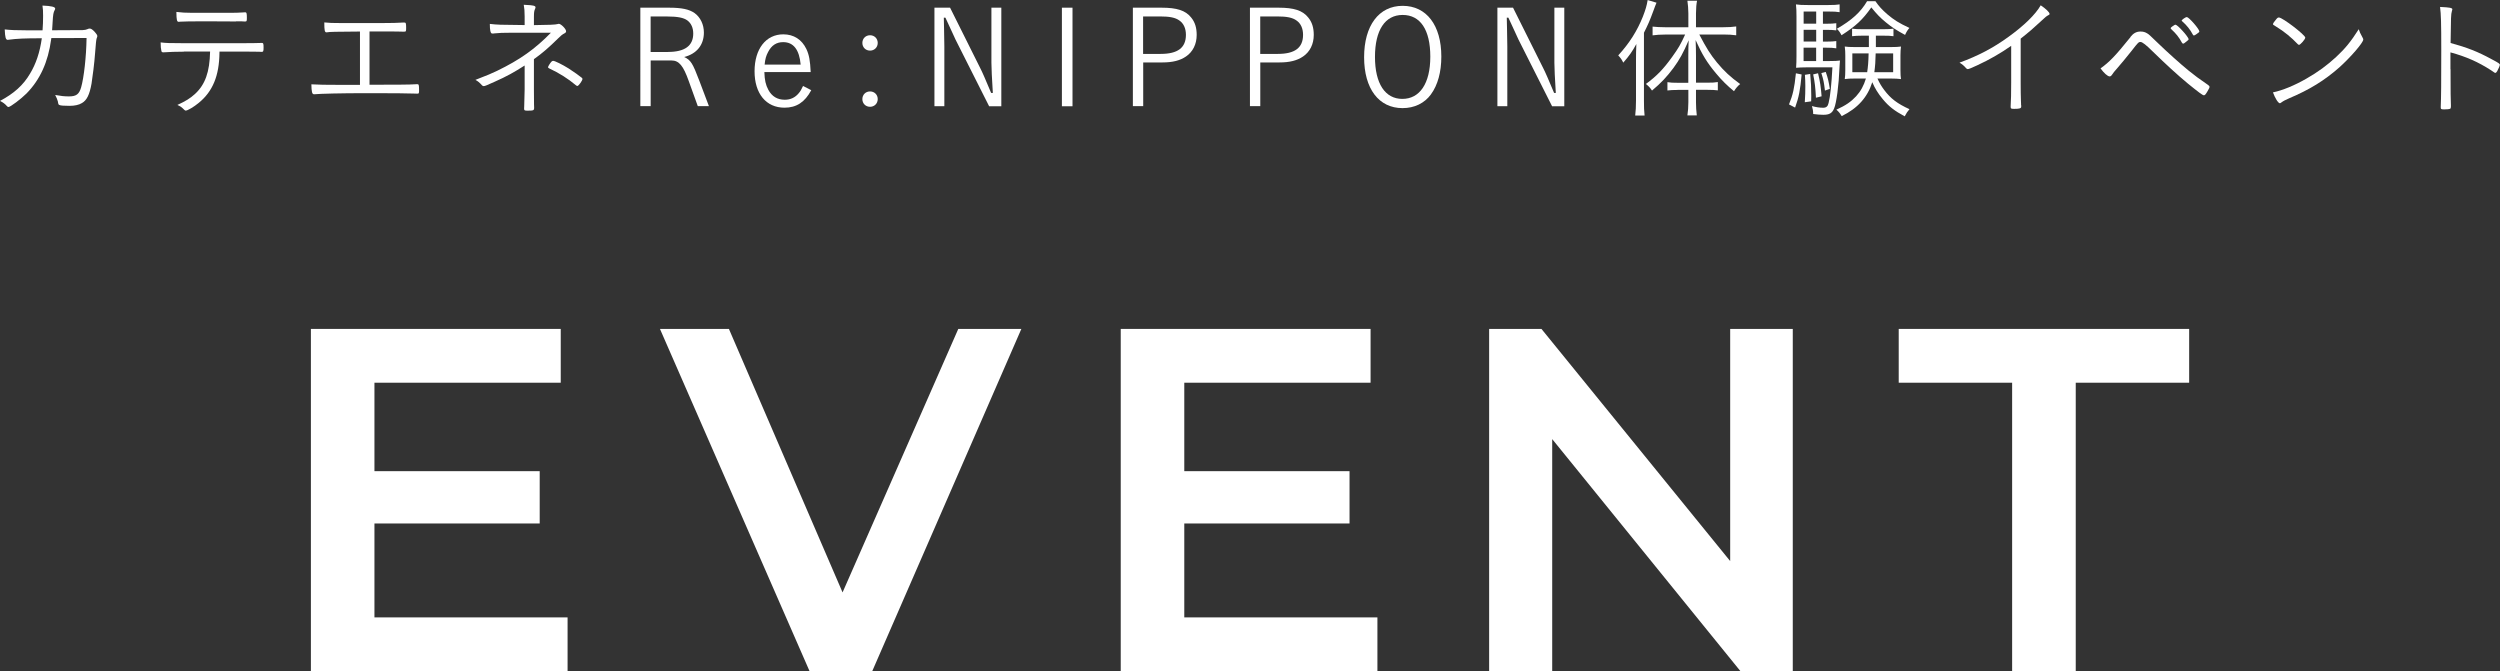
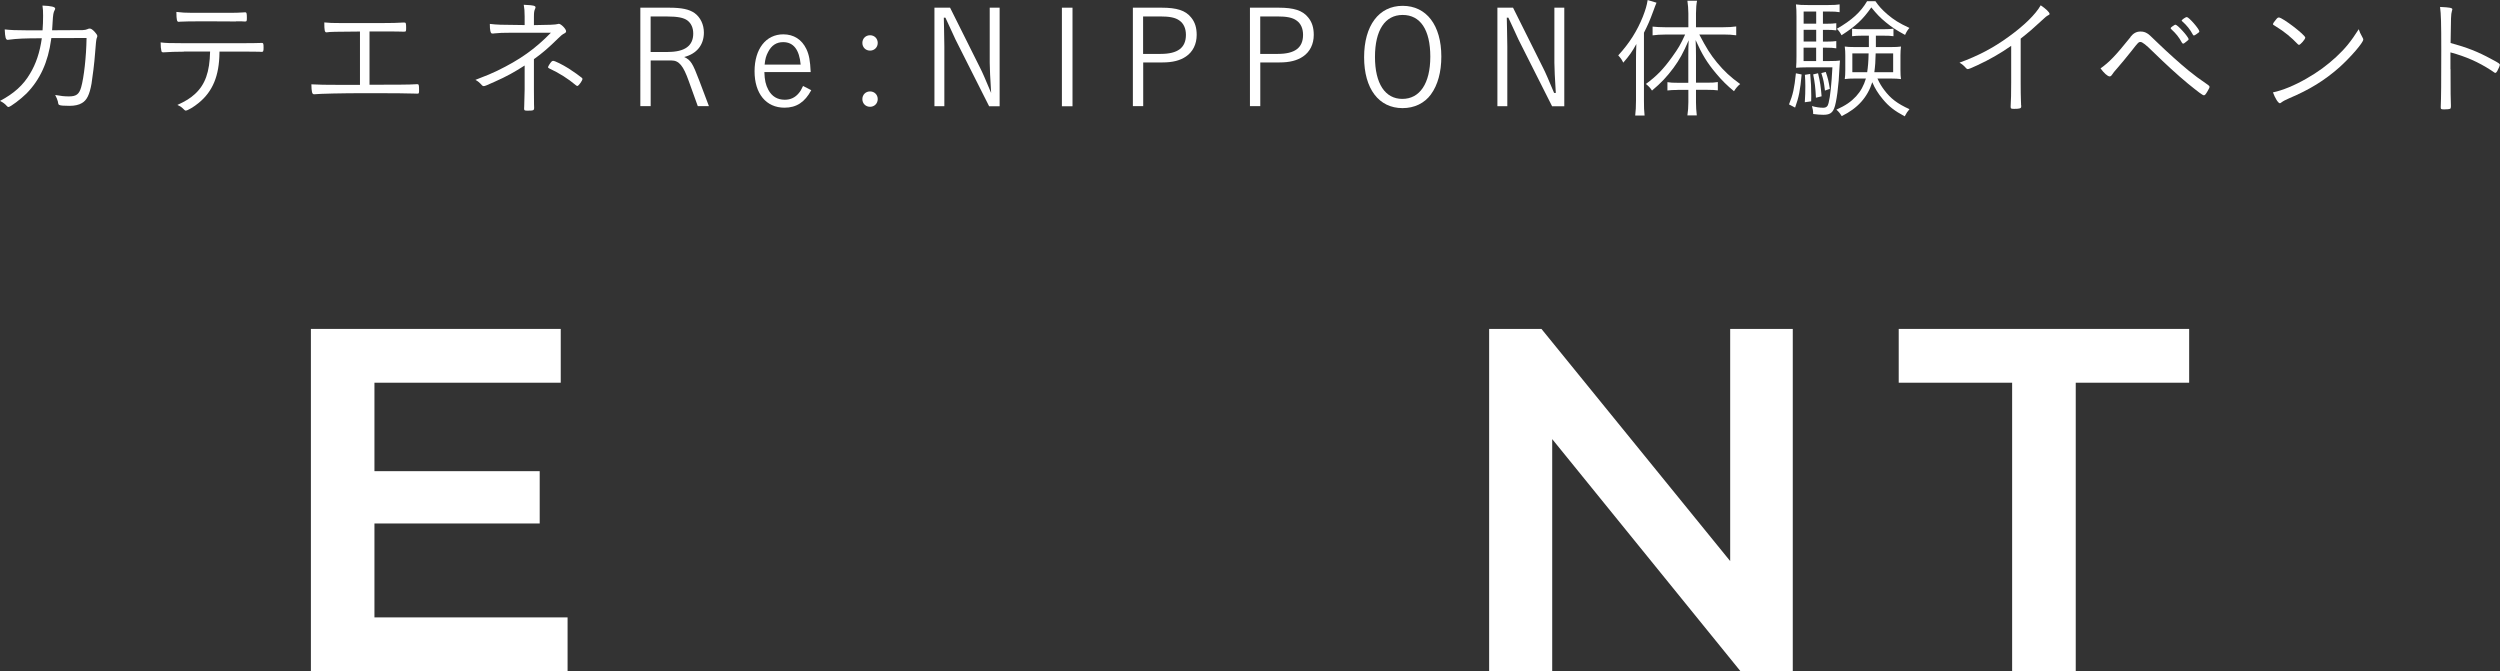
<svg xmlns="http://www.w3.org/2000/svg" id="_レイヤー_2" viewBox="0 0 471.7 126.64">
  <rect x="0" y="0" width="471.7" height="126.64" fill="#333333" stroke="none" />
  <defs>
    <style>.cls-1{fill:#fff;}</style>
  </defs>
  <g id="_レイヤー_3">
    <path class="cls-1" d="M9.67,7.22q0,.07-.02.22c-.58,4.3-2.1,7.6-4.65,10.2-1.05,1.05-3.05,2.55-3.4,2.55-.1,0-.2-.05-.3-.18-.4-.45-.72-.67-1.3-.97,2.6-1.37,4.4-2.97,5.67-5.15,1.12-1.85,1.85-4.02,2.22-6.67-3.2,0-4.7.07-6.2.27-.05,0-.23.03-.23.03-.38,0-.5-.45-.57-1.97,1.05.12,2.07.17,4.12.17h3.02c.07-.9.1-1.85.1-2.72s-.02-1.35-.12-1.95c1.7.07,2.4.25,2.4.57,0,.07-.02.18-.1.3-.23.42-.3.8-.38,2.22-.02.65-.08,1.05-.1,1.57,4.6-.03,5.67-.03,5.77-.03.4-.02.65-.07.88-.17.2-.1.3-.12.45-.12.25,0,.52.17.98.67.32.37.45.57.45.75,0,.12-.02.18-.12.42q-.12.27-.3,2.8c-.12,1.75-.48,4.6-.67,5.75-.38,2.12-.9,3.15-1.82,3.67-.55.35-1.4.52-2.3.52-1.1,0-1.72-.05-1.92-.15-.2-.07-.22-.12-.32-.7-.08-.32-.25-.72-.5-1.2,1.12.2,1.72.27,2.6.27,1.37,0,1.92-.4,2.3-1.72.52-1.82.97-5.77,1.02-9.3l-6.65.02Z" />
    <path class="cls-1" d="M34.7,9.75c-1.1,0-3.07.05-3.77.12h-.15c-.2,0-.27-.07-.32-.22-.1-.4-.15-.9-.15-1.65.87.12,1.72.15,4.35.15h11.12c1.5,0,3.2-.03,3.55-.05h.12c.23,0,.28.15.28.87s-.05.82-.4.82c-.1,0-.25,0-.45-.03-.42,0-1.67-.03-3.02-.03h-4.45v.22c-.05,4.35-1.27,7.3-3.9,9.45-.92.77-2.12,1.47-2.47,1.47-.07,0-.17-.05-.27-.15-.5-.5-.67-.62-1.3-.92,1.57-.72,2.42-1.25,3.32-2.07,1.92-1.77,2.77-4.12,2.85-8h-4.92ZM44.52,4.05c-.3,0-5.07-.03-5.82-.03-2.8,0-3.97.03-4.7.07-.23.03-.27.03-.27.03-.35,0-.43-.3-.45-1.87.95.12,1.8.17,3,.17h6.87c1.07,0,2.12-.02,2.6-.07.3-.03.45-.03.5-.03.28,0,.33.2.33,1.02,0,.65-.02.72-.38.72-.05,0-.12,0-.55-.03h-1.12Z" />
    <path class="cls-1" d="M67.91,5.95c-4.72.03-5.67.05-6.25.15h-.07c-.33,0-.4-.37-.4-1.87.87.1,1.65.12,3.1.12h7.87c1.55,0,3-.03,3.95-.1h.17c.3,0,.35.12.35,1,0,.67-.02.72-.37.72h-.35c-.35-.03-1.6-.03-3.07-.03h-3.12v10.05q7.62,0,8.4-.08c.25,0,.47-.03.6-.03.3,0,.35.12.35,1.12,0,.62-.03.67-.35.67-.15,0-.4,0-.72-.02-.75-.05-4.07-.07-9.35-.07-4.05,0-8.32.1-9.27.2h-.15c-.35,0-.45-.45-.48-1.87,1.38.08,2.72.1,5.12.1h4.05V5.95Z" />
    <path class="cls-1" d="M98.99,3.1c0-1.02-.05-1.52-.17-2.2l.45.03c1.35.05,1.77.17,1.77.45,0,.07-.02.17-.07.27-.18.35-.23.72-.23,1.52v1.57q4-.03,4.47-.2c.07-.03.17-.05.22-.05.42,0,1.38.97,1.38,1.4,0,.18-.08.28-.3.4-.42.22-.65.4-1.2.95-1.75,1.72-2.92,2.75-4.57,3.92v5.7c0,.87.02,2.27.02,2.8.02.3.02.5.02.65,0,.52-.1.57-1.27.57-.52,0-.62-.05-.62-.4,0-.07,0-.27.02-.47.02-.57.08-2.7.08-3.15v-4.5c-1.95,1.25-3.37,2.05-5.67,3.07-1.47.67-1.85.82-2.05.82-.15,0-.23-.05-.35-.18-.47-.52-.75-.75-1.22-1,2.45-.95,2.97-1.17,4.12-1.72,4.27-2.07,7.15-4.12,10.12-7.17h-7.8c-1.22,0-1.87.02-2.87.12-.1.03-.27.03-.33.03-.25,0-.32-.1-.42-.47-.07-.32-.1-.72-.1-1.35,1.55.17,1.62.17,6.57.22v-1.65ZM104.04,11.65c.12-.12.2-.17.32-.17.33,0,1.7.67,2.95,1.45.82.52,2.22,1.52,2.47,1.75.1.1.12.15.12.22,0,.3-.73,1.32-.95,1.32-.08,0-.15-.02-.27-.12-1.52-1.27-3.17-2.32-5.07-3.2-.15-.07-.2-.12-.2-.25,0-.1.32-.65.62-1Z" />
    <path class="cls-1" d="M126.21,1.45c2.42,0,3.82.3,4.85,1.02,1.1.8,1.75,2.17,1.75,3.67,0,2.32-1.32,4-3.72,4.62,1.25.57,1.6,1.17,2.85,4.45l1.82,4.82h-2.1l-1.7-4.72c-1.05-2.95-1.85-3.9-3.27-3.9h-3.92v8.62h-1.95V1.45h5.4ZM126.03,9.8c3.17,0,4.77-1.15,4.77-3.47,0-1.07-.38-1.92-1.1-2.47-.7-.52-1.85-.75-3.82-.75h-3.12v6.7h3.27Z" />
    <path class="cls-1" d="M144.22,13.6c.05,1.52.25,2.42.75,3.35.67,1.25,1.72,1.87,3.1,1.87,1.07,0,1.95-.4,2.65-1.25.3-.35.48-.67.8-1.35l1.55.8c-1.22,2.27-2.8,3.3-5.05,3.3-3.47,0-5.65-2.65-5.65-6.87s2.15-6.97,5.42-6.97c1.97,0,3.5.97,4.37,2.8.5,1.07.7,2.17.8,4.32h-8.75ZM151.07,12.2c-.25-2.82-1.35-4.25-3.3-4.25-1.27,0-2.2.6-2.85,1.87-.38.72-.55,1.32-.65,2.37h6.8Z" />
    <path class="cls-1" d="M165.61,8.1c0,.82-.62,1.45-1.45,1.45s-1.45-.62-1.45-1.45.62-1.45,1.45-1.45,1.45.62,1.45,1.45ZM165.61,18.7c0,.82-.62,1.45-1.45,1.45s-1.45-.62-1.45-1.45.62-1.45,1.45-1.45,1.45.62,1.45,1.45Z" />
-     <path class="cls-1" d="M188.93,20.05h-2.3l-6.35-12.6c-.12-.22-.3-.65-.55-1.2-.5-1.07-.9-1.95-1.35-2.92h-.3c.05,1.9.05,2,.05,2.37q.02,1.47.05,3.07v11.27h-1.87V1.45h2.95l5.7,11.42c.33.62,1.02,2.2,2.05,4.67h.32c-.17-2.72-.27-4.75-.27-5.7V1.45h1.87v18.6Z" />
+     <path class="cls-1" d="M188.93,20.05h-2.3l-6.35-12.6c-.12-.22-.3-.65-.55-1.2-.5-1.07-.9-1.95-1.35-2.92h-.3c.05,1.9.05,2,.05,2.37q.02,1.47.05,3.07v11.27h-1.87V1.45h2.95l5.7,11.42c.33.62,1.02,2.2,2.05,4.67c-.17-2.72-.27-4.75-.27-5.7V1.45h1.87v18.6Z" />
    <path class="cls-1" d="M202.36,20.05h-2V1.45h2v18.6Z" />
    <path class="cls-1" d="M219.17,1.45c2.87,0,4.5.52,5.55,1.82.75.9,1.07,1.95,1.07,3.32,0,1.75-.73,3.2-2.02,4.07-1.12.77-2.55,1.12-4.42,1.12h-3.65v8.25h-1.95V1.45h5.42ZM218.99,10.17c3.22,0,4.77-1.15,4.77-3.6,0-1.2-.43-2.15-1.23-2.7-.75-.55-1.82-.77-3.65-.77h-3.2v7.07h3.3Z" />
    <path class="cls-1" d="M241.26,1.45c2.87,0,4.5.52,5.55,1.82.75.9,1.07,1.95,1.07,3.32,0,1.75-.73,3.2-2.02,4.07-1.12.77-2.55,1.12-4.42,1.12h-3.65v8.25h-1.95V1.45h5.42ZM241.09,10.17c3.22,0,4.77-1.15,4.77-3.6,0-1.2-.43-2.15-1.23-2.7-.75-.55-1.82-.77-3.65-.77h-3.2v7.07h3.3Z" />
    <path class="cls-1" d="M270,17.8c-1.22,1.67-3.12,2.6-5.37,2.6-4.47,0-7.25-3.65-7.25-9.6s2.77-9.7,7.27-9.7,7.3,3.67,7.3,9.57c0,2.92-.67,5.37-1.95,7.12ZM264.65,2.82c-3.32,0-5.22,2.87-5.22,7.92s1.92,7.92,5.17,7.92,5.27-2.87,5.27-7.97-1.9-7.87-5.22-7.87Z" />
    <path class="cls-1" d="M295.15,20.05h-2.3l-6.35-12.6c-.12-.22-.3-.65-.55-1.2-.5-1.07-.9-1.95-1.35-2.92h-.3c.05,1.9.05,2,.05,2.37q.02,1.47.05,3.07v11.27h-1.87V1.45h2.95l5.7,11.42c.33.62,1.02,2.2,2.05,4.67h.32c-.17-2.72-.27-4.75-.27-5.7V1.45h1.87v18.6Z" />
    <path class="cls-1" d="M308.68,11.25c0-1.1.02-1.7.07-2.95-.77,1.42-1.32,2.2-2.47,3.52-.35-.67-.4-.75-.95-1.37,2.12-2.32,3.57-4.62,4.65-7.32.5-1.3.73-2.05.9-3.12l1.67.5c-.2.5-.33.8-.62,1.62-.67,1.82-.95,2.45-1.75,4.05v12.8c0,1.17.02,2,.12,2.82h-1.77c.1-.87.15-1.65.15-2.87v-7.67ZM316.53,16.97c-.82,0-1.35.03-1.92.1v-1.57c.55.1,1.07.12,1.97.12h1.97v-5.05c0-1.12.02-1.85.07-2.97-1.02,2.37-1.72,3.65-2.87,5.22-1.25,1.67-2.32,2.82-4.05,4.27-.35-.52-.52-.72-1.15-1.25,2.05-1.5,3.3-2.8,4.95-5.1,1.2-1.67,1.57-2.3,2.45-4.22h-3.77c-.9,0-1.65.05-2.37.15v-1.65c.62.07,1.45.12,2.4.12h4.35v-2.65c0-.7-.08-1.7-.18-2.35h1.82c-.12.55-.2,1.45-.2,2.35v2.65h5.12c1,0,1.8-.05,2.47-.15v1.67c-.68-.1-1.5-.15-2.45-.15h-4.52c1.35,2.57,2.05,3.7,3.35,5.3,1.35,1.62,2.52,2.72,4.37,4.05-.45.35-.77.72-1.17,1.35-1.25-1.02-2.3-2.05-3.42-3.4-1.65-1.97-2.6-3.52-3.82-6.25.05,1.15.07,2.05.07,2.97v5.07h2.17c.9,0,1.4-.02,1.95-.12v1.57c-.55-.07-1.07-.1-1.92-.1h-2.2v2.37c0,.9.05,1.52.15,2.45h-1.77c.12-.77.18-1.62.18-2.47v-2.35h-2.02Z" />
    <path class="cls-1" d="M339.93,14.05c-.25,2.9-.52,4.3-1.23,6.25l-1.15-.6c.75-1.9,1-2.97,1.3-5.87l1.08.22ZM343.98,11.52h1.07c1.15,0,1.62-.03,2.12-.1-.05.42-.05.65-.1,1.4-.12,3.22-.57,6.67-1.02,7.67-.37.87-.9,1.17-2.02,1.17-.57,0-1.15-.05-1.92-.15,0-.6-.08-.97-.23-1.5.77.22,1.47.32,2.12.32.57,0,.88-.25,1.02-.9.32-1.27.55-3.5.72-6.72h-4.95c-.67,0-1.45.03-1.9.08.05-.72.07-1.3.07-2.15V3.15c0-1.07-.02-1.62-.1-2.32.67.1,1.17.12,2.22.12h3.92c1.07,0,1.47-.03,2.1-.12v1.47c-.58-.1-1.08-.12-1.95-.12h-1.2v2.3h.65c.85,0,1.27-.03,1.87-.1v1.35c-.6-.07-1.05-.1-1.87-.1h-.65v2.22h.65c.9,0,1.35-.03,1.87-.1v1.37c-.55-.1-1.07-.12-1.87-.12h-.65v2.52ZM342.68,2.17h-2.37v2.3h2.37v-2.3ZM342.68,5.62h-2.37v2.22h2.37v-2.22ZM340.3,9v2.52h2.37v-2.52h-2.37ZM341.55,13.95c.15,1.62.2,2.47.2,4.15,0,.18,0,.57-.02,1.02l-1.2.17c.08-1.3.1-1.97.1-3.02,0-.87-.02-1.22-.08-2.15l1-.17ZM343.03,13.82c.4,1.67.52,2.52.67,4.35l-1.07.27c-.1-1.92-.2-2.85-.52-4.4l.92-.22ZM344.48,13.57c.4,1.12.57,1.85.77,3.2l-.92.32c-.2-1.65-.27-2-.68-3.3l.83-.22ZM354.23,14.8c.42.92.77,1.5,1.3,2.2,1.2,1.6,2.45,2.55,4.75,3.6-.35.4-.6.77-.9,1.35-1.95-1.05-3-1.87-4.12-3.22-.9-1.07-1.5-2.05-2-3.22-.9,2.85-2.75,4.92-5.77,6.4-.32-.52-.52-.8-1-1.22,1.77-.8,2.77-1.5,3.72-2.52.87-.95,1.45-2.02,1.85-3.35h-2.17c-.75,0-1.25.02-1.82.1.07-.52.1-.92.1-1.7v-2.77c0-.7-.02-.95-.1-1.67.47.07,1,.1,1.9.1h2.65v-2.15h-1.27c-.82,0-1.3.03-1.9.1v-1.42c.65.07.97.1,1.92.1h4.02c.95,0,1.25-.03,1.87-.1v1.42c-.55-.08-1.05-.1-1.92-.1h-1.4v2.15h2.82c.92,0,1.45-.03,1.92-.1-.07.5-.1,1.05-.1,1.67v2.77c0,.82.03,1.22.1,1.7-.57-.07-1.12-.1-1.82-.1h-2.62ZM353.85.22c.65.95,1.22,1.57,2.22,2.45,1.3,1.1,2.2,1.67,4.2,2.6-.35.4-.57.75-.82,1.32-1.65-.9-2.47-1.42-3.62-2.37-1.1-.9-1.67-1.5-2.75-2.82-1.62,2.3-2.9,3.5-5.62,5.25-.3-.57-.45-.77-.88-1.22,2.82-1.62,4.5-3.15,5.7-5.2h1.57ZM349.5,10.07v3.55h2.8c.15-1.05.23-1.82.27-3.55h-3.07ZM353.9,10.07c-.02,1.37-.1,2.47-.25,3.55h3.55v-3.55h-3.3Z" />
    <path class="cls-1" d="M379.47,8.65c-2,1.4-4.12,2.62-6.4,3.67-1.1.52-1.62.72-1.8.72-.1,0-.2-.05-.33-.2-.4-.45-.65-.67-1.22-1.02,3.55-1.3,6.3-2.75,9.15-4.8,3-2.15,5.2-4.3,6.17-6.02.97.65,1.67,1.32,1.67,1.62,0,.1-.05.18-.23.25-.3.15-.6.37-1.3,1.05-1.47,1.37-2.25,2.05-3.92,3.37v8.22c0,1.42.02,2.87.05,3.5.02.27.02.45.02.47,0,.22,0,.4.03.42v.22c0,.32-.27.42-1.32.42-.58,0-.67-.05-.67-.37v-.15c.07-1.12.1-2.37.1-4.52v-6.87Z" />
    <path class="cls-1" d="M401.97,6.97c.57-.72,1.15-1.02,1.9-1.02.5,0,.88.1,1.3.37.35.22.42.3,2,1.82,1.7,1.65,4.32,4,5.8,5.2,1.15.92,1.9,1.5,3.62,2.67.22.15.3.25.3.38,0,.15-.05.27-.4.87s-.48.72-.67.72c-.23,0-1.05-.62-3.02-2.22-2.05-1.7-4.22-3.7-6.65-6.07q-1.77-1.77-2.27-1.77c-.37,0-.45.08-1.67,1.65-1.38,1.72-1.67,2.07-2.77,3.35-.45.5-.75.87-.92,1.15-.17.25-.3.35-.47.35-.38,0-1.1-.65-1.72-1.52,1.65-1.17,2.77-2.32,5.67-5.92ZM409.7,5.12s.12-.07.2-.15c.35-.25.47-.32.6-.3.17.02.7.47,1.35,1.2.5.52,1.1,1.35,1.1,1.5,0,.12-.07.22-.42.47-.35.3-.52.4-.6.4-.1,0-.15-.05-.25-.2-.55-1.02-1.12-1.72-1.97-2.5-.1-.1-.15-.15-.15-.22s.05-.12.15-.2ZM412.62,3.22c.4.03,2.35,2.27,2.35,2.7,0,.15-.08.2-.58.55-.3.2-.35.22-.45.22-.08,0-.12-.02-.2-.17-.52-.97-1.12-1.72-2-2.5-.07-.05-.1-.07-.1-.12,0-.17.75-.7.97-.67Z" />
    <path class="cls-1" d="M433.76,8.45c-.08,0-.18-.05-.27-.17-1.1-1.17-2.52-2.35-4.05-3.27-.55-.32-.57-.35-.57-.47s.23-.47.62-.92c.2-.25.32-.32.5-.32.7.02,4.97,3.3,4.97,3.8,0,.3-.92,1.37-1.2,1.37ZM445.78,7.12c.1.15.12.25.12.35,0,.57-2.4,3.35-4.52,5.25-2.8,2.47-5.62,4.2-9.45,5.82-.72.32-1.12.52-1.45.77-.15.12-.25.17-.32.17-.3,0-.9-.95-1.3-2.05,1.8-.37,4.1-1.32,6.32-2.6,2.15-1.22,3.95-2.55,5.62-4.1,1.72-1.6,2.75-2.87,4.25-5.22.15.5.28.77.73,1.6Z" />
    <path class="cls-1" d="M462.37,13.05c0,4.22.02,6.02.07,6.9v.12c0,.27-.05.4-.15.45-.12.08-.67.12-1.12.12-.55,0-.65-.05-.65-.37v-.12c.08-1.77.1-4.6.1-10.72,0-5.1-.05-6.77-.23-8.12,1.85.08,2.32.18,2.32.45q0,.1-.1.4c-.15.5-.18,1.05-.23,5.95,3.1.85,5.1,1.62,7.72,3.05,1.42.75,1.57.87,1.57,1.07,0,.15-.2.65-.5,1.2-.12.22-.25.32-.35.32s-.1,0-.82-.5c-2.4-1.55-4.7-2.57-7.65-3.37v3.17Z" />
    <path class="cls-1" d="M70.65,116.49h36.44v10.15h-48.43V62.06h47.14v10.15h-35.15v44.28ZM69.73,88.9h32.1v9.87h-32.1v-9.87Z" />
-     <path class="cls-1" d="M152.75,126.64l-28.23-64.58h13.01l25.19,58.4h-7.56l25.65-58.4h11.9l-28.14,64.58h-11.81Z" />
-     <path class="cls-1" d="M223.45,116.49h36.44v10.15h-48.43V62.06h47.14v10.15h-35.15v44.28ZM222.53,88.9h32.1v9.87h-32.1v-9.87Z" />
    <path class="cls-1" d="M280.97,126.64V62.06h9.87l40.5,49.82h-4.89v-49.82h11.81v64.58h-9.87l-40.41-49.82h4.89v49.82h-11.9Z" />
    <path class="cls-1" d="M379.65,126.64v-54.43h-21.4v-10.15h54.8v10.15h-21.4v54.43h-11.99Z" />
  </g>
</svg>